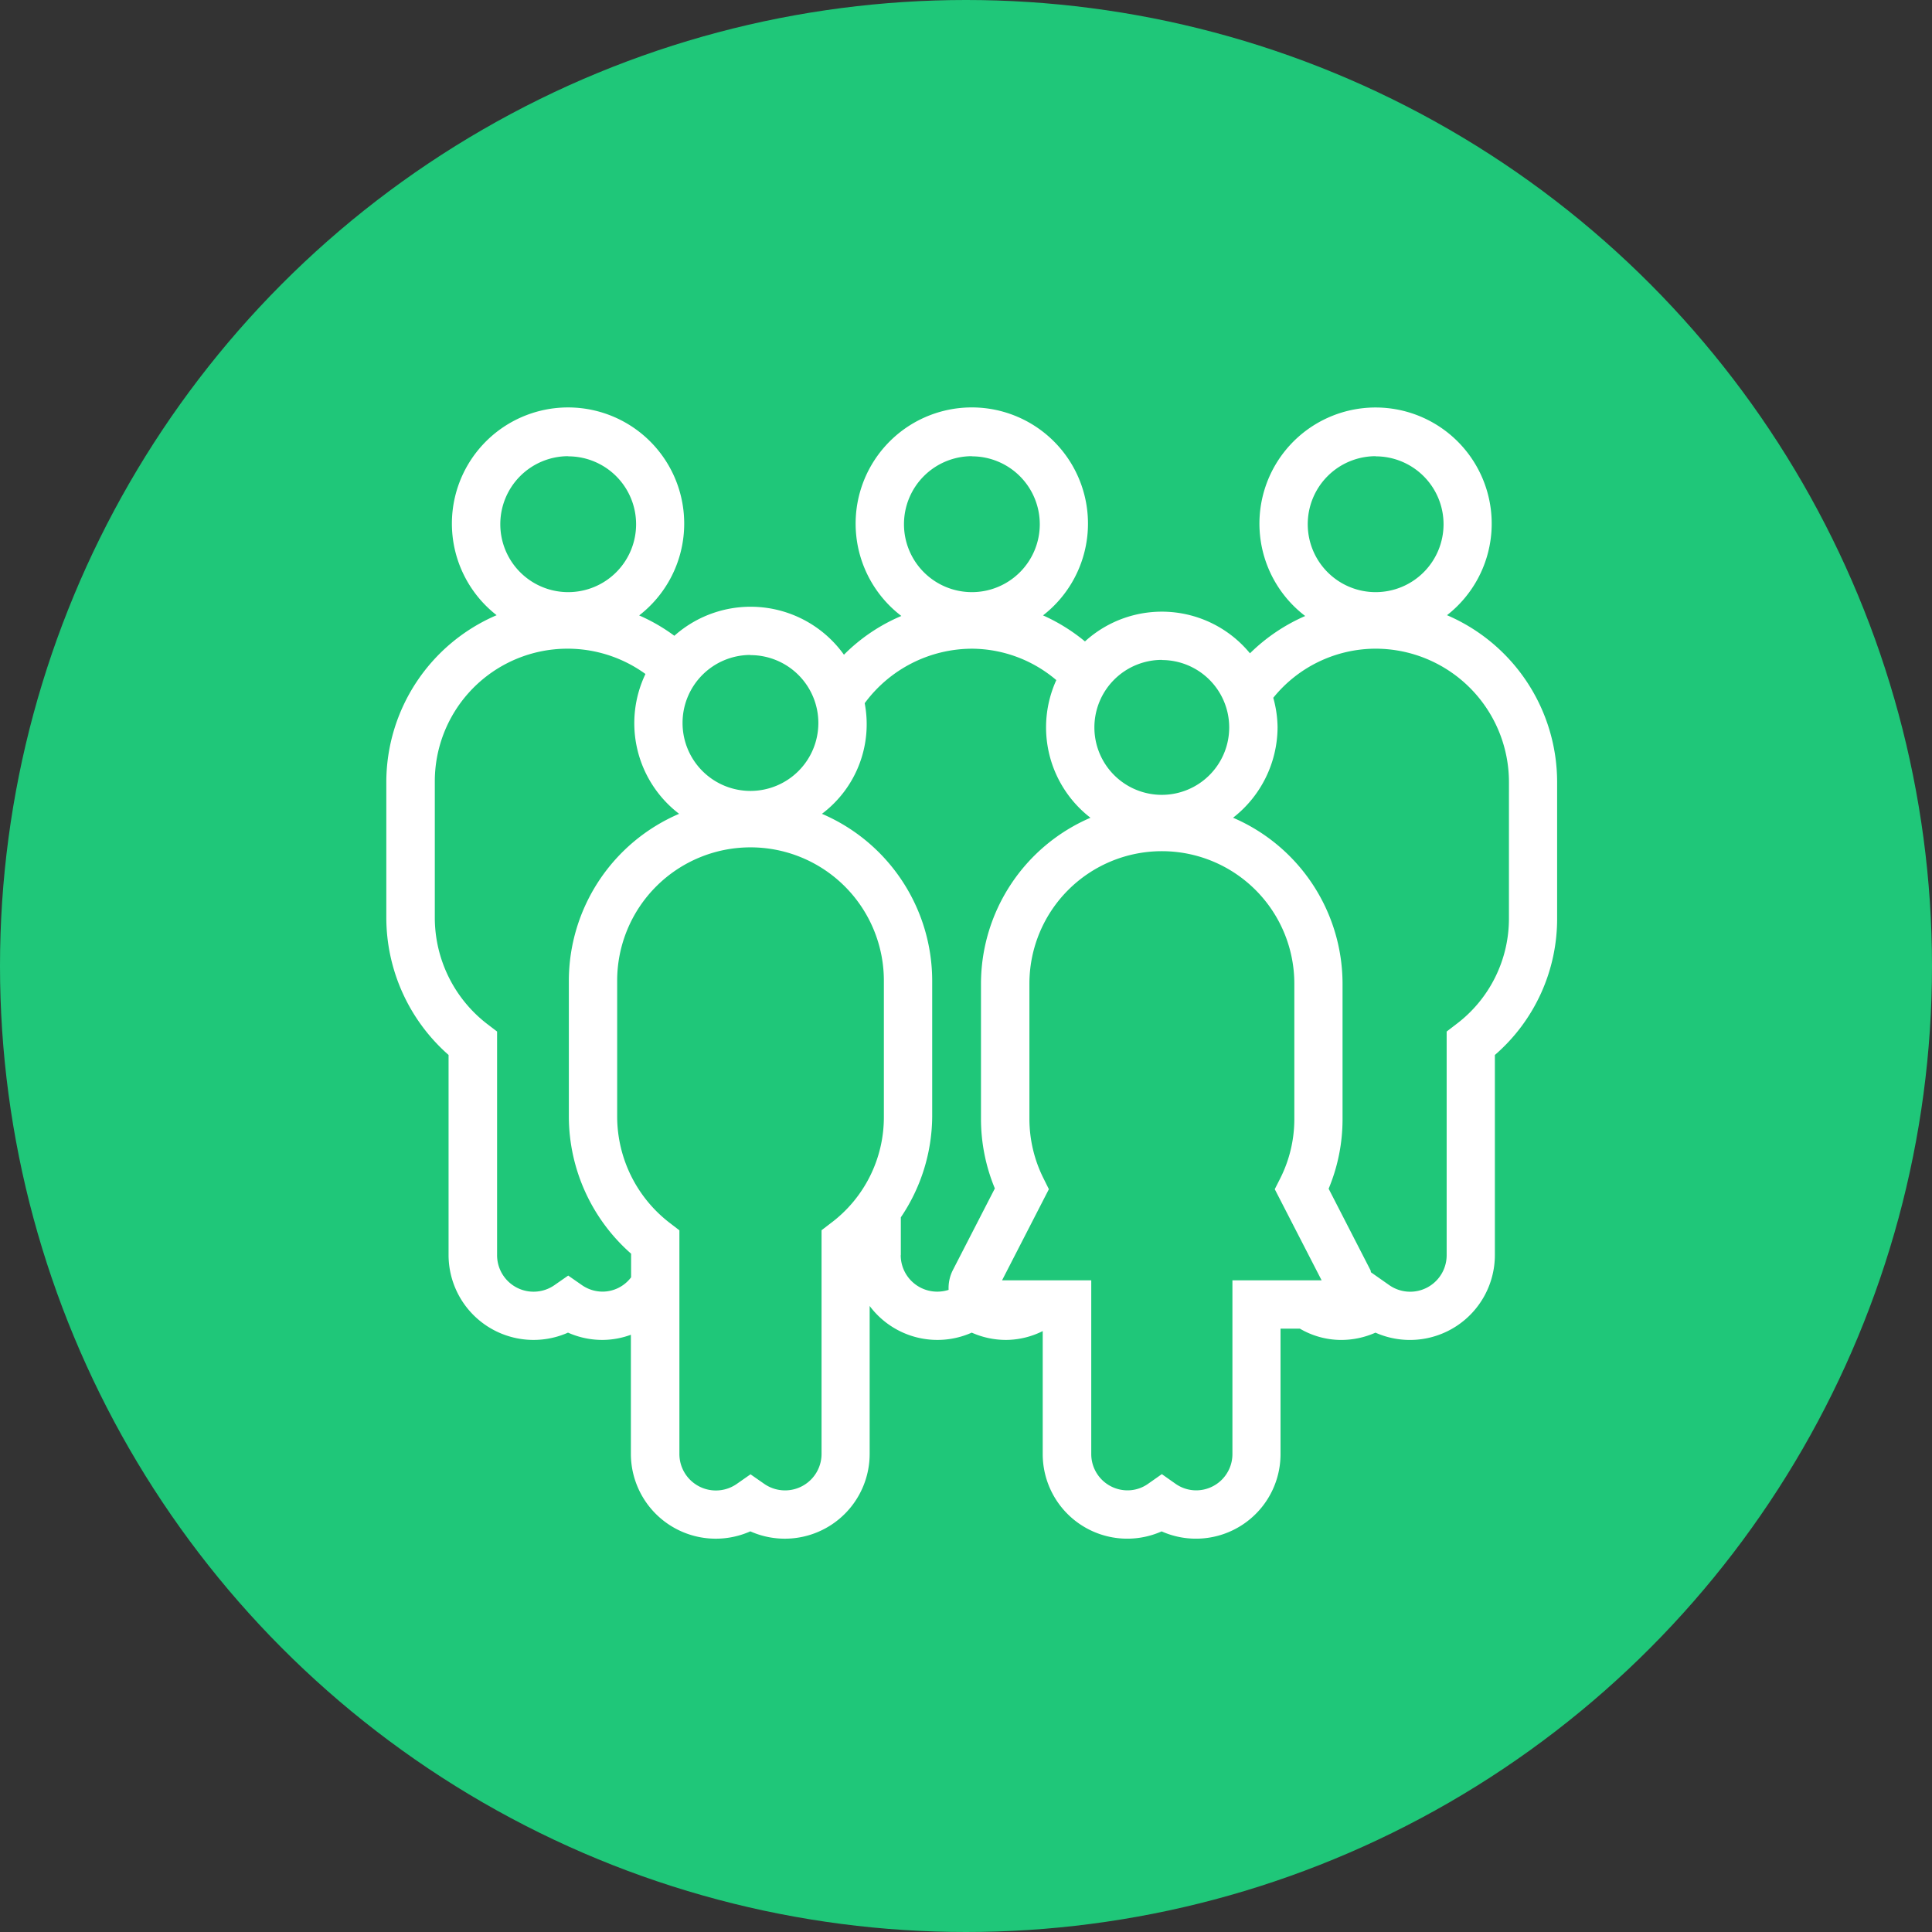
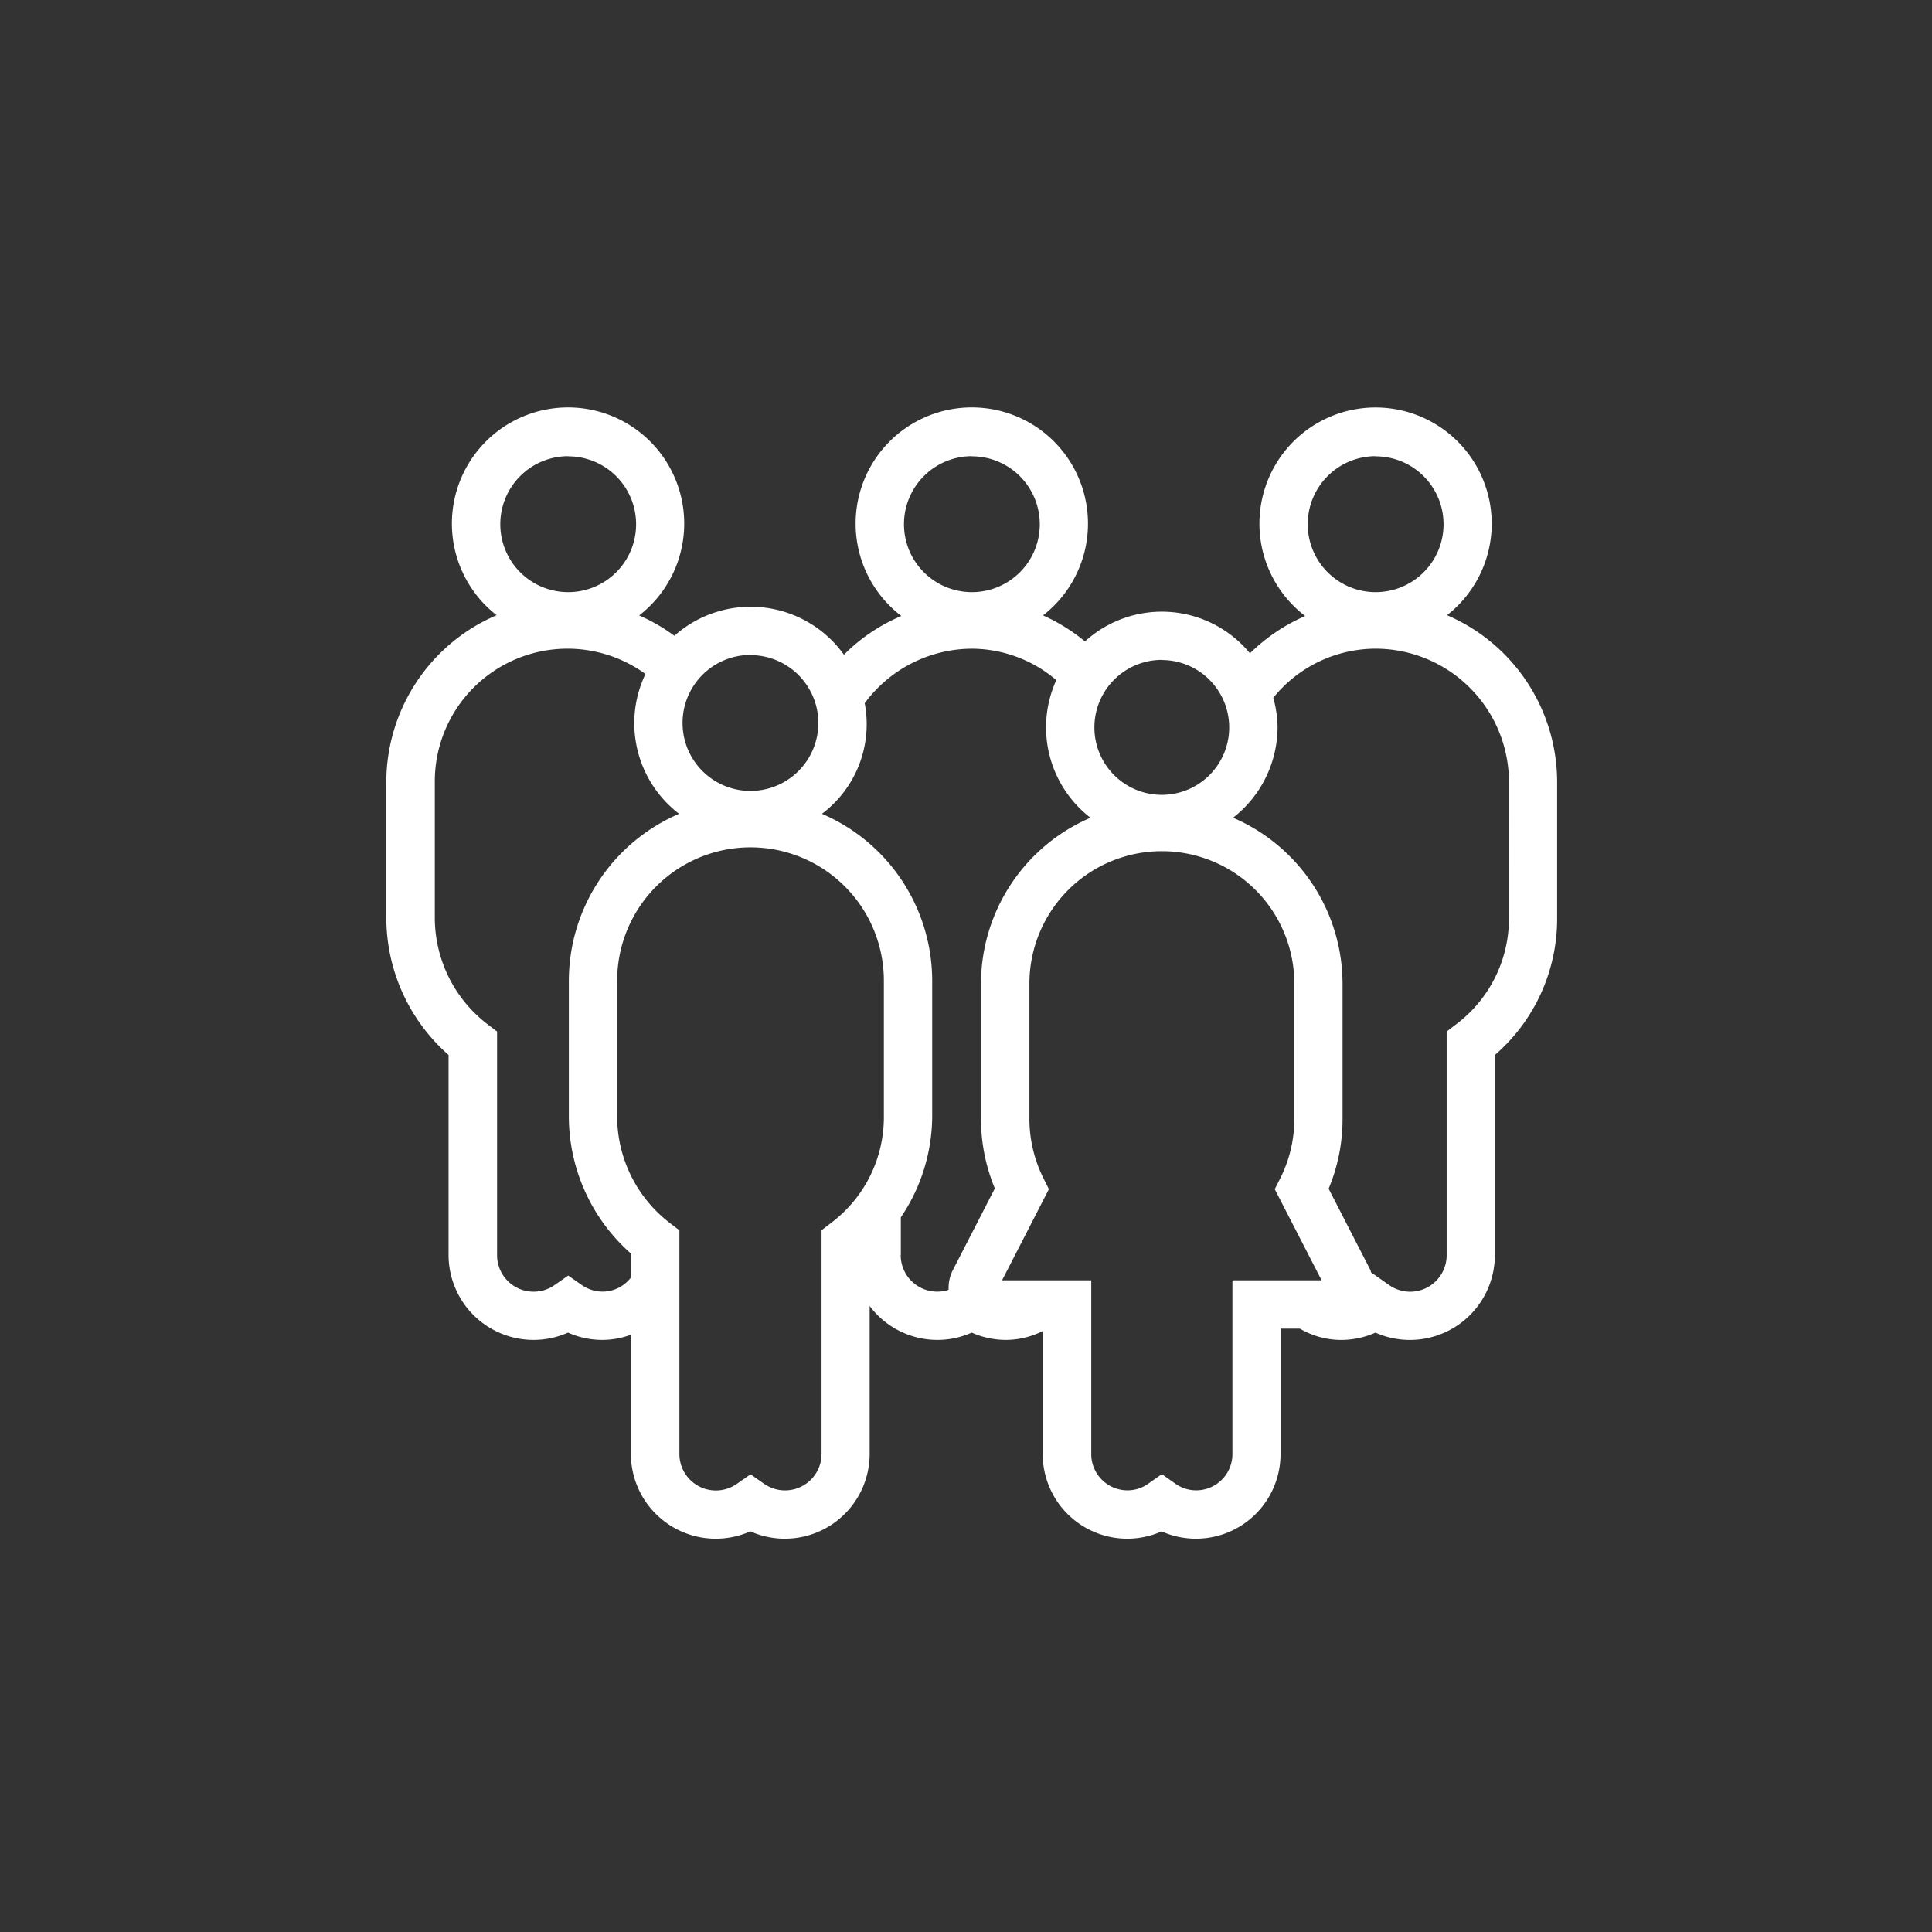
<svg xmlns="http://www.w3.org/2000/svg" width="90" height="90" viewBox="0 0 90 90">
  <rect x="0" y="0" width="90" height="90" fill="#333333" stroke="none" />
  <g id="Raggruppa_146" data-name="Raggruppa 146" transform="translate(-1005 -3850)">
    <g id="Raggruppa_32" data-name="Raggruppa 32" transform="translate(668 963)">
-       <circle id="Ellisse_3" data-name="Ellisse 3" cx="45" cy="45" r="45" transform="translate(337 2887)" fill="#1fc779" />
-     </g>
+       </g>
    <g id="Raggruppa_84" data-name="Raggruppa 84" transform="translate(872.181 3843.458)">
      <path id="Tracciato_67" data-name="Tracciato 67" d="M200.226,35.2a5.41,5.41,0,1,0-6.606.038,8.479,8.479,0,0,0-2.573,1.738,5.315,5.315,0,0,0-7.686-.554,8.522,8.522,0,0,0-1.954-1.213,5.412,5.412,0,1,0-6.6.027,8.363,8.363,0,0,0-2.674,1.805,5.344,5.344,0,0,0-7.9-.882,8.4,8.4,0,0,0-1.639-.948,5.411,5.411,0,1,0-6.64-.011,8.468,8.468,0,0,0-5.139,7.772V49.31a8.53,8.53,0,0,0,2.9,6.376v9.325a3.959,3.959,0,0,0,5.564,3.61,3.936,3.936,0,0,0,1.612.34,3.871,3.871,0,0,0,1.317-.241v5.55a3.955,3.955,0,0,0,5.564,3.608,3.951,3.951,0,0,0,5.559-3.608V67.379a3.938,3.938,0,0,0,4.756,1.242,3.928,3.928,0,0,0,1.611.34,3.867,3.867,0,0,0,1.695-.412v5.737a3.939,3.939,0,0,0,5.539,3.594,3.939,3.939,0,0,0,5.539-3.594V68.435h.9a3.822,3.822,0,0,0,1.909.527,3.946,3.946,0,0,0,1.614-.34,3.957,3.957,0,0,0,5.562-3.61V55.687a8.387,8.387,0,0,0,2.9-6.376V42.967A8.466,8.466,0,0,0,200.226,35.2Zm-3.327-7.4a3.163,3.163,0,1,1-3.16,3.162A3.165,3.165,0,0,1,196.9,27.793Zm-9.964,9.489A3.14,3.14,0,1,1,183.8,40.42,3.145,3.145,0,0,1,186.935,37.282Zm-8.843-9.489a3.163,3.163,0,1,1-3.162,3.162A3.165,3.165,0,0,1,178.092,27.793Zm-10.315,9.26a3.163,3.163,0,1,1-3.162,3.16A3.165,3.165,0,0,1,167.776,37.052Zm-8.492-9.26a3.163,3.163,0,1,1-3.16,3.162A3.165,3.165,0,0,1,159.284,27.793ZM160.9,66.711a1.691,1.691,0,0,1-.968-.3l-.644-.448-.644.448a1.7,1.7,0,0,1-2.669-1.4V54.595l-.443-.338a6.255,6.255,0,0,1-2.458-4.947V42.967a6.182,6.182,0,0,1,9.813-5.028,5.313,5.313,0,0,0,1.567,6.514,8.471,8.471,0,0,0-5.136,7.774V58.57a8.526,8.526,0,0,0,2.9,6.374v1.1A1.668,1.668,0,0,1,160.9,66.711Zm10.633-3.2-.443.34V74.271a1.7,1.7,0,0,1-2.663,1.4l-.646-.45-.644.45a1.7,1.7,0,0,1-2.669-1.4V63.855l-.441-.338a6.259,6.259,0,0,1-2.458-4.947V52.227a6.212,6.212,0,0,1,12.424,0V58.57A6.159,6.159,0,0,1,171.528,63.515Zm3.25,1.5v-1.76a8.471,8.471,0,0,0,1.461-4.682V52.227a8.469,8.469,0,0,0-5.136-7.774A5.22,5.22,0,0,0,173.1,39.3a6.229,6.229,0,0,1,4.994-2.539,6.109,6.109,0,0,1,3.932,1.463,5.319,5.319,0,0,0,1.591,6.412,8.426,8.426,0,0,0-5.1,7.729v6.307a8.47,8.47,0,0,0,.646,3.232l-1.954,3.8a1.842,1.842,0,0,0-.2.925,1.73,1.73,0,0,1-.527.083A1.7,1.7,0,0,1,174.778,65.012Zm15.447,1.173v8.1a1.689,1.689,0,0,1-1.688,1.684,1.67,1.67,0,0,1-.954-.3l-.646-.455-.648.455a1.657,1.657,0,0,1-.952.3,1.689,1.689,0,0,1-1.688-1.684v-8.1h-4.155l2.181-4.245-.254-.511a6.2,6.2,0,0,1-.653-2.757V52.364a6.17,6.17,0,0,1,12.341,0v6.307a6.143,6.143,0,0,1-.653,2.757l-.259.511,2.183,4.245ZM203.111,49.31a6.157,6.157,0,0,1-2.458,4.945l-.443.34V65.012a1.7,1.7,0,0,1-2.669,1.4l-.855-.6c-.016-.034-.007-.072-.025-.1l-1.949-3.795a8.394,8.394,0,0,0,.648-3.237V52.364a8.427,8.427,0,0,0-5.1-7.729,5.365,5.365,0,0,0,2.073-4.216,5.307,5.307,0,0,0-.2-1.371A6.143,6.143,0,0,1,196.9,36.76a6.219,6.219,0,0,1,6.212,6.208Z" transform="translate(0)" fill="#fff" />
    </g>
  </g>
</svg>